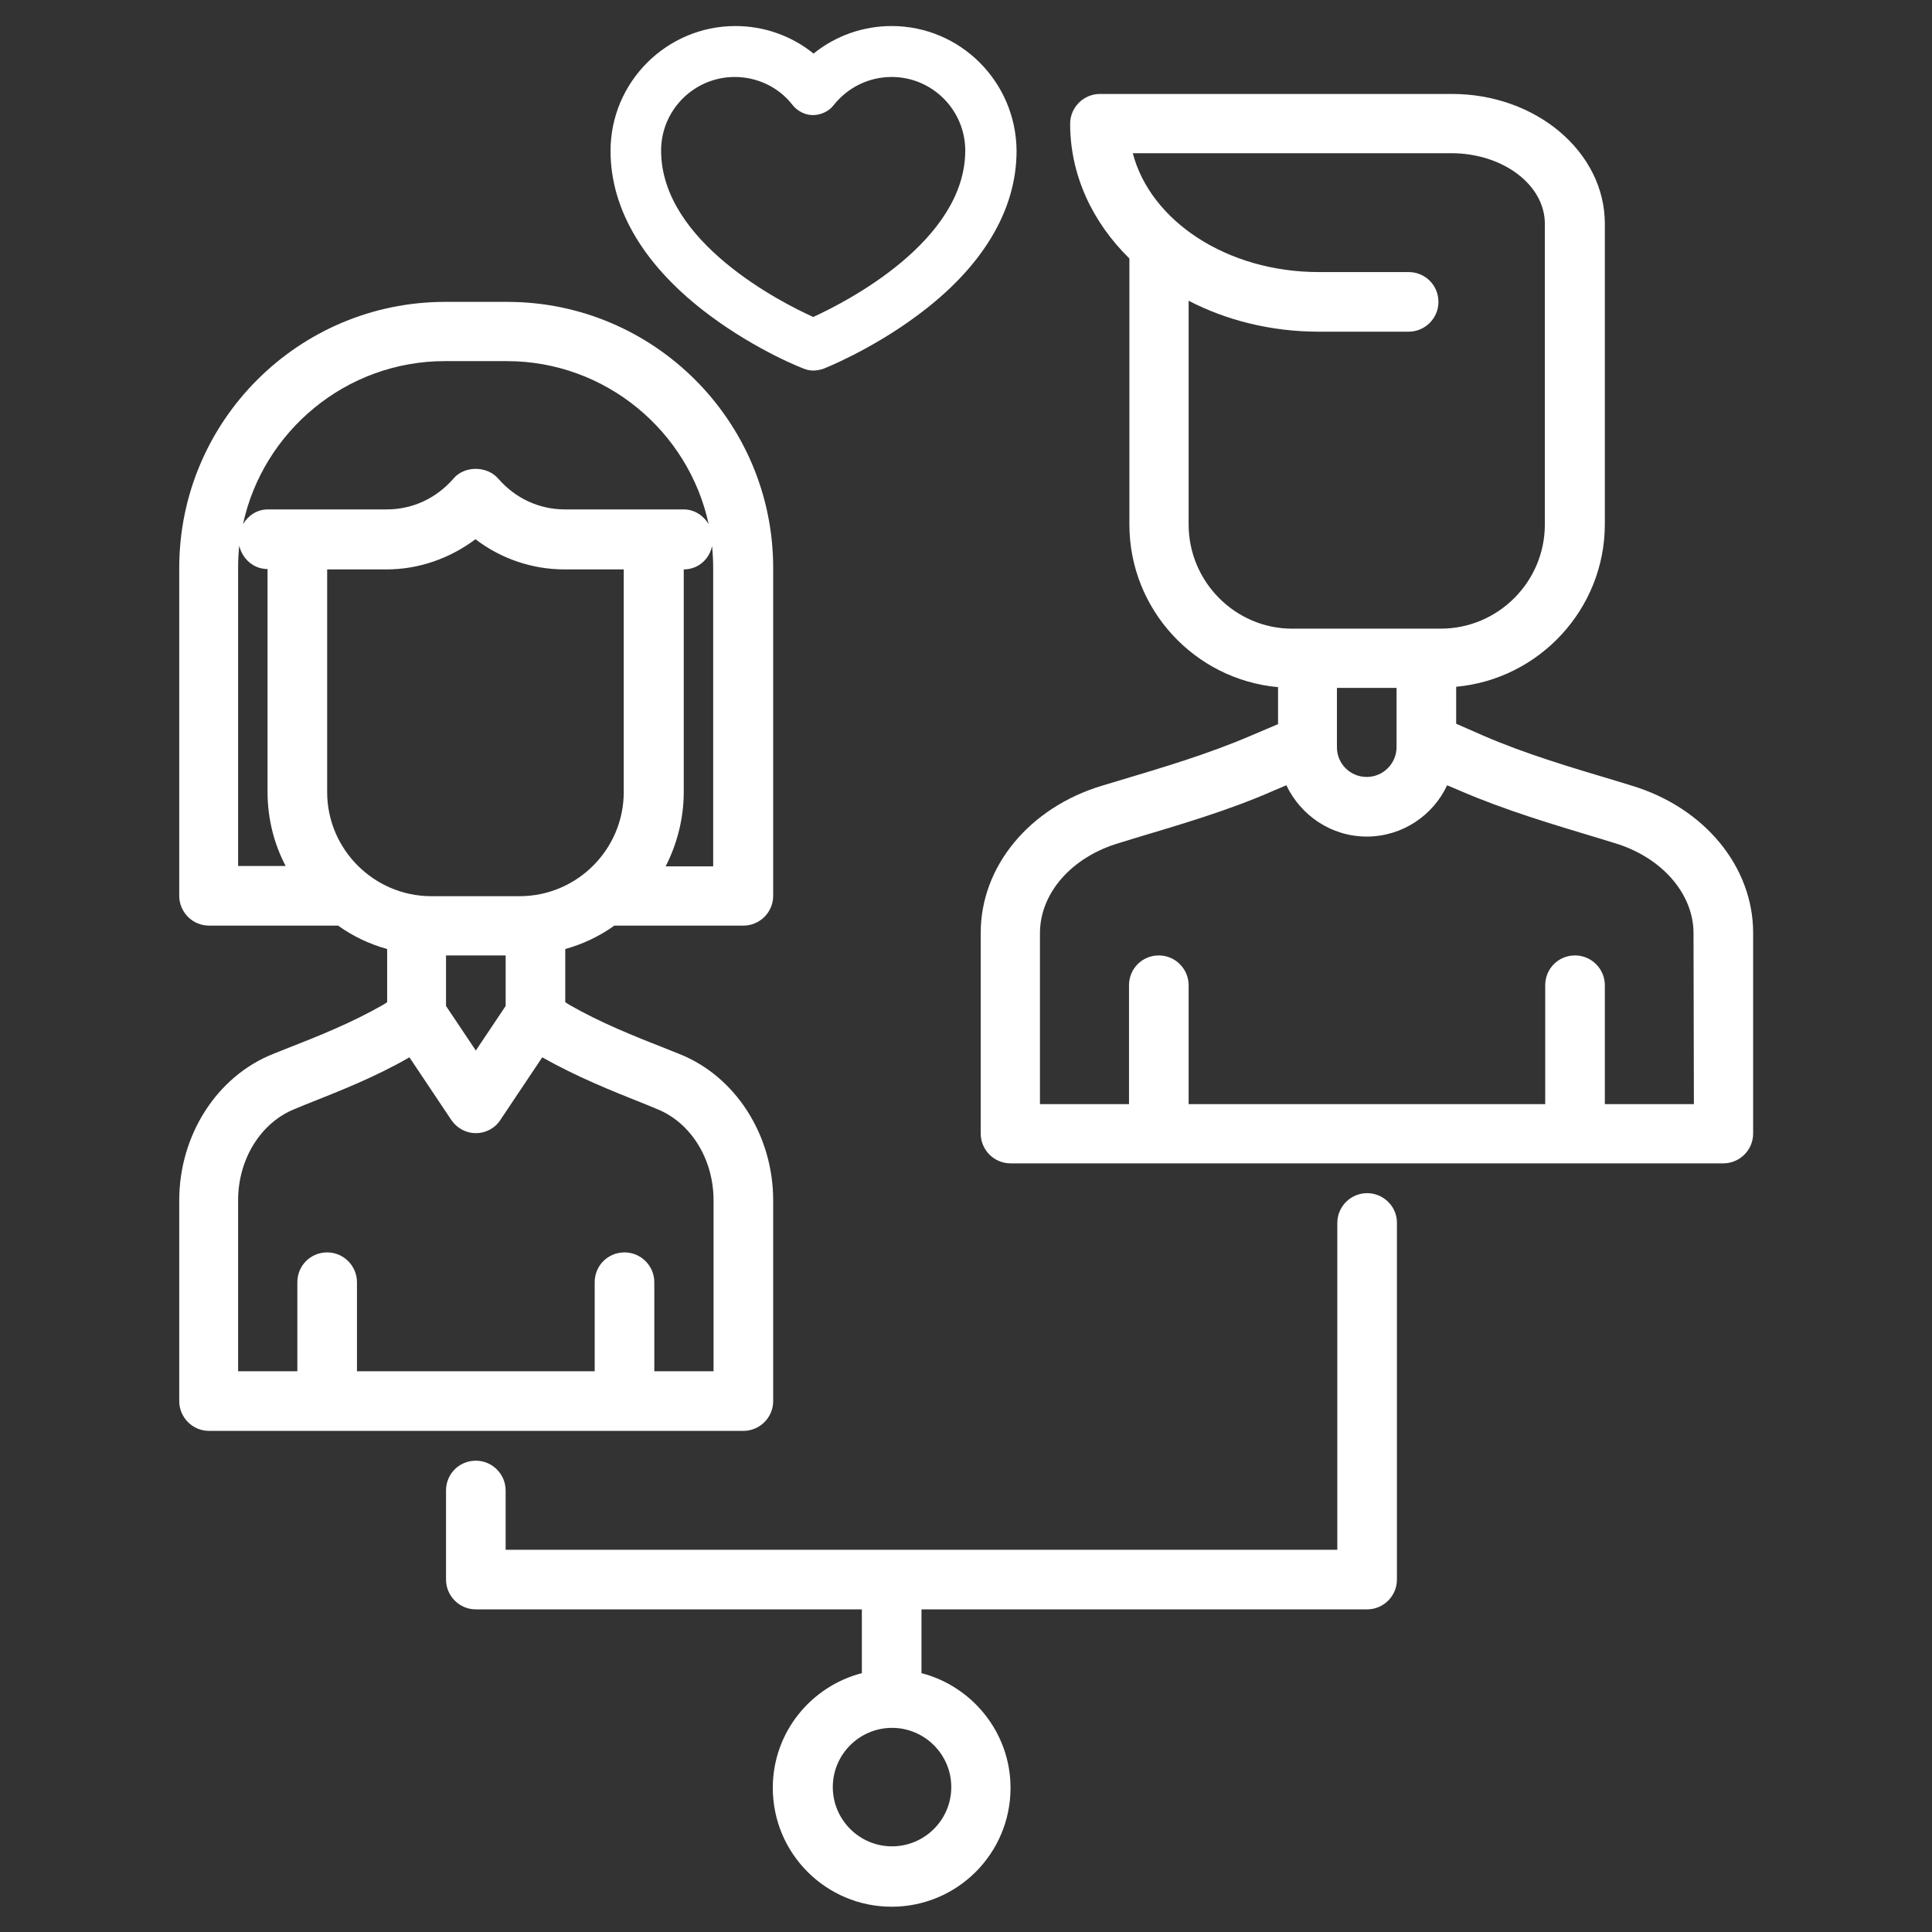
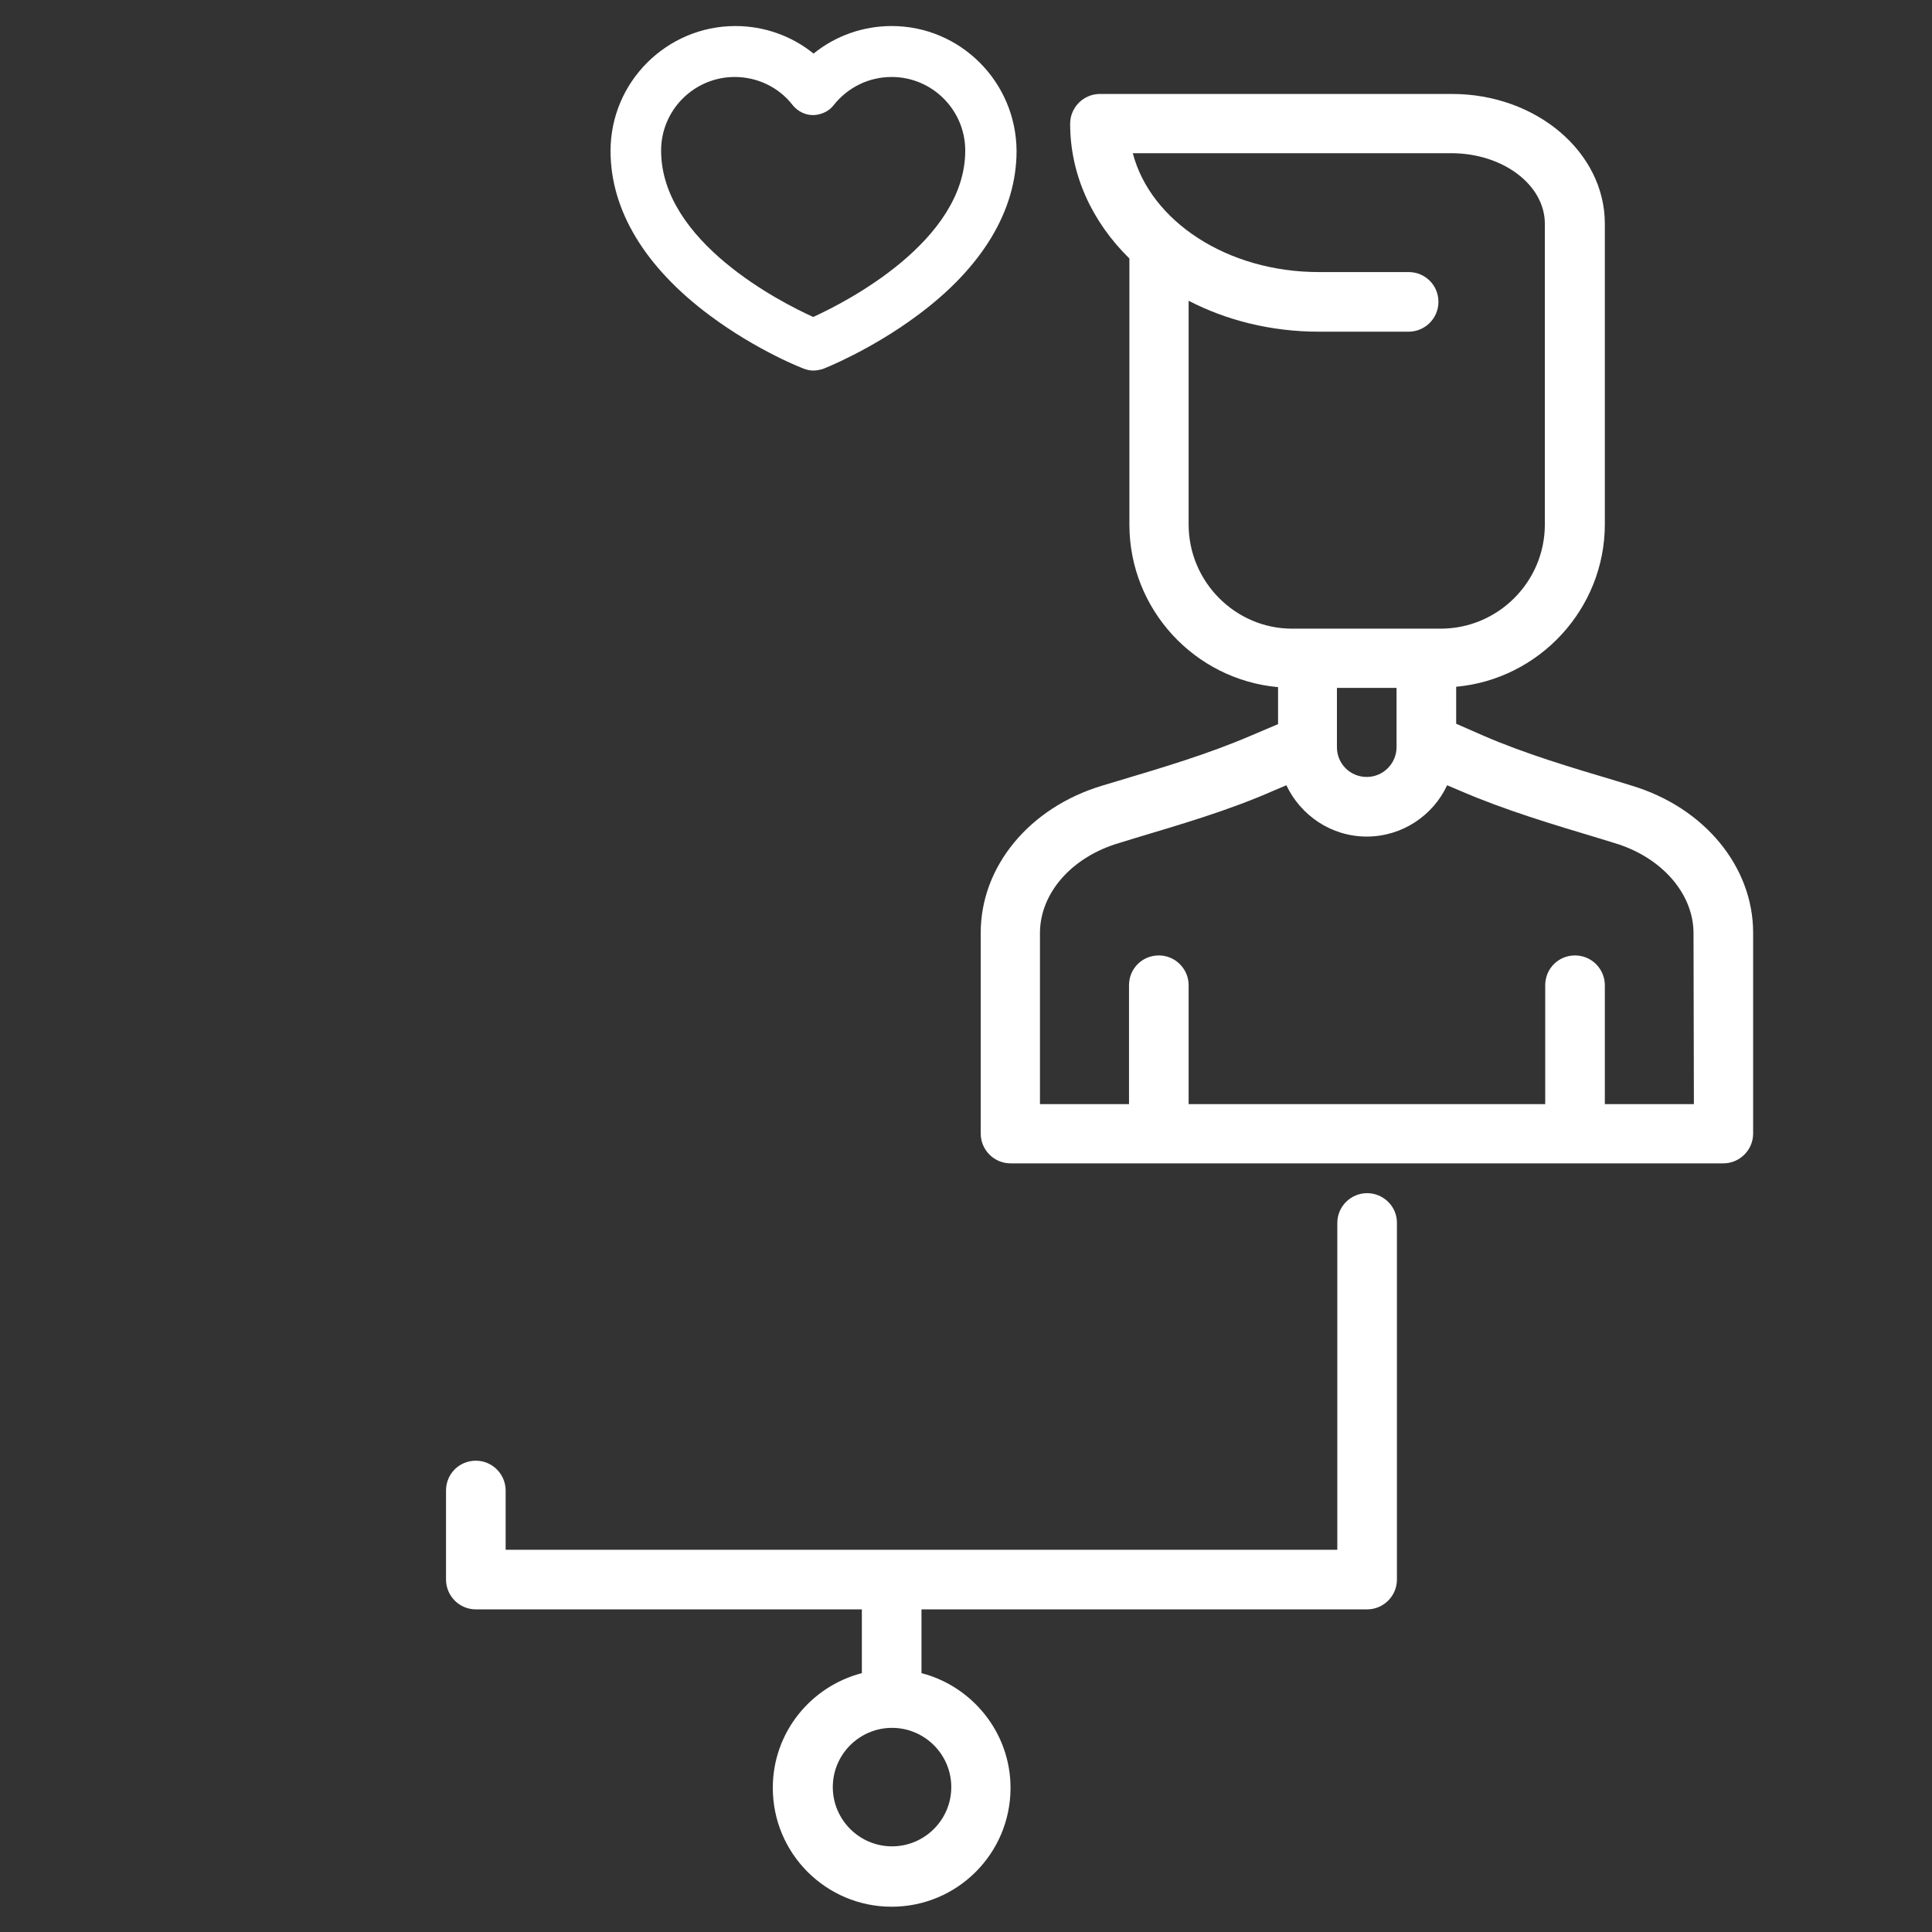
<svg xmlns="http://www.w3.org/2000/svg" version="1.1" id="reproduction" x="0px" y="0px" viewBox="0 0 512 512" style="enable-background:new 0 0 512 512;" xml:space="preserve">
  <rect x="0" y="0" width="512" height="512" fill="#333333" stroke="none" />
  <style type="text/css">
	.st0{fill:#FFFFFF;}
</style>
  <path class="st0" d="M432.4,208.2l-3.9-1.2c-12.4-3.7-24.2-7.2-35.3-12l-7.3-3.2v-9.8c22-2,39.4-20.6,39.4-43.1V59.3  c0-19-18.2-34.4-40.5-34.4h-93.3c-4.3,0-7.9,3.5-7.9,7.9c0,13.6,5.9,26.1,15.7,35.7V139c0,22.5,17.3,41.1,39.4,43.1v9.8l-7.3,3.1  c-11.2,4.8-22.9,8.3-35.3,12l-4,1.2c-19.3,5.8-32.2,21.4-32.2,39v53.2c0,4.3,3.5,7.9,7.9,7.9h188.9c4.3,0,7.9-3.5,7.9-7.9v-53.2  C464.6,229.7,451.7,214,432.4,208.2L432.4,208.2z M354.4,182.3h15.7v15.7c0,4.3-3.5,7.9-7.9,7.9s-7.9-3.5-7.9-7.9V182.3z M315,139  V79.7c10,5.2,21.9,8.2,34.5,8.2h23.8c4.3,0,7.9-3.5,7.9-7.9s-3.5-7.9-7.9-7.9h-23.8c-24.3,0-44.6-13.5-49.3-31.5h84.4  c13.7,0,24.8,8.4,24.8,18.7V139c0,15.2-12.4,27.6-27.6,27.6h-39.4C327.4,166.6,315,154.2,315,139z M448.9,292.6h-23.6v-31.5  c0-4.3-3.5-7.9-7.9-7.9s-7.9,3.5-7.9,7.9v31.5H315v-31.5c0-4.3-3.5-7.9-7.9-7.9s-7.9,3.5-7.9,7.9v31.5h-23.6v-45.3  c0-10.6,8.4-20.2,21-23.9l3.9-1.2c12.3-3.7,25.1-7.4,37.1-12.7l3.3-1.4c3.8,8,11.9,13.6,21.3,13.6s17.6-5.6,21.3-13.6l3.3,1.4  c12,5.2,24.8,9,37.1,12.7l3.9,1.2c12.5,3.7,21,13.4,21,23.9L448.9,292.6z" />
-   <path class="st0" d="M197,379.2c4.3,0,7.9-3.5,7.9-7.9v-53.2c0-17.3-10-32.9-24.9-38.8l-3-1.2c-9.2-3.6-17.9-7.1-26.1-11.8l-1.1-0.7  v-14.1c4.7-1.3,9.1-3.4,13-6.2H197c4.3,0,7.9-3.5,7.9-7.9v-86.9c0-38.9-31.6-70.5-70.5-70.5h-16.4c-38.9,0-70.5,31.6-70.5,70.5v86.9  c0,4.3,3.5,7.9,7.9,7.9h34.2c0,0,0,0,0,0c3.9,2.8,8.3,4.9,13,6.2v14.1l-1.1,0.7c-8.2,4.7-16.9,8.2-26.1,11.8l-3,1.2  c-14.9,5.9-24.9,21.5-24.9,38.8v53.2c0,4.3,3.5,7.9,7.9,7.9H197z M86.7,209.9v-59h15.7c8.6,0,16.8-2.9,23.6-8c6.8,5.2,15.1,8,23.6,8  h15.7v59c0,15.2-12.4,27.6-27.6,27.6h-23.6C99.1,237.4,86.7,225.1,86.7,209.9z M118.2,253.2H134v13.4l-7.9,11.8l-7.9-11.8V253.2z   M189.1,229.6h-12.7c3-5.9,4.8-12.6,4.8-19.7v-59c3.8,0,6.8-2.7,7.5-6.2c0.2,1.9,0.3,3.9,0.3,5.9V229.6z M117.9,95.7h16.4  c26.2,0,48.2,18.6,53.5,43.2c-1.4-2.3-3.8-3.9-6.6-3.9h-31.5c-6.8,0-13.1-2.9-17.7-8.2c-3-3.4-8.9-3.4-11.8,0  c-4.6,5.3-10.9,8.2-17.7,8.2H71c-2.9,0-5.2,1.6-6.6,3.9C69.7,114.3,91.7,95.7,117.9,95.7L117.9,95.7z M63.1,150.5c0-2,0.1-4,0.3-5.9  c0.8,3.5,3.8,6.2,7.5,6.2v59c0,7.1,1.7,13.8,4.8,19.7H63.1V150.5z M63.1,318.1c0-10.9,6-20.6,15-24.2l2.9-1.2  c9.1-3.6,18.5-7.3,27.5-12.5l11.1,16.6c1.5,2.2,3.9,3.5,6.5,3.5s5.1-1.3,6.5-3.5l11.1-16.6c9,5.1,18.4,8.9,27.5,12.5l2.9,1.2  c9,3.6,15,13.3,15,24.2v45.3h-15.7v-23.6c0-4.3-3.5-7.9-7.9-7.9s-7.9,3.5-7.9,7.9v23.6h-63v-23.6c0-4.3-3.5-7.9-7.9-7.9  s-7.9,3.5-7.9,7.9v23.6H63.1L63.1,318.1z" />
  <path class="st0" d="M362.3,316.2c-4.3,0-7.9,3.5-7.9,7.9v86.6H134v-15.7c0-4.3-3.5-7.9-7.9-7.9s-7.9,3.5-7.9,7.9v23.6  c0,4.3,3.5,7.9,7.9,7.9h102.3v16.9c-13.5,3.5-23.6,15.7-23.6,30.4c0,17.4,14.1,31.5,31.5,31.5s31.5-14.1,31.5-31.5  c0-14.6-10.1-26.9-23.6-30.4v-16.9h118.1c4.3,0,7.9-3.5,7.9-7.9V324C370.2,319.7,366.6,316.2,362.3,316.2z M252.1,473.6  c0,8.7-7.1,15.7-15.7,15.7c-8.7,0-15.7-7.1-15.7-15.7c0-8.7,7.1-15.7,15.7-15.7C245,457.9,252.1,464.9,252.1,473.6z" />
  <path class="st0" d="M236.3,6.9c-7.6,0-14.9,2.6-20.7,7.3c-5.8-4.7-13.1-7.3-20.7-7.3c-18.2,0-33.1,14.8-33.1,33.1  c0,15.7,9.1,30.8,26.3,43.6c12.6,9.4,25,14.2,25.2,14.2c0.8,0.3,1.6,0.4,2.3,0.4c0.8,0,1.7-0.2,2.4-0.4c0.1,0,12.6-4.9,25.1-14.2  c17.2-12.7,26.3-27.8,26.3-43.6C269.3,21.7,254.5,6.9,236.3,6.9z M220.9,27.9c3.8-4.8,9.4-7.5,15.4-7.5c10.8,0,19.5,8.8,19.5,19.5  c0,24.1-31.9,40.3-40.3,44.1c-8.4-3.8-40.3-19.9-40.3-44.1c0-10.8,8.8-19.5,19.5-19.5c6,0,11.7,2.7,15.4,7.5  c1.3,1.6,3.3,2.6,5.3,2.6S219.6,29.6,220.9,27.9z" />
</svg>